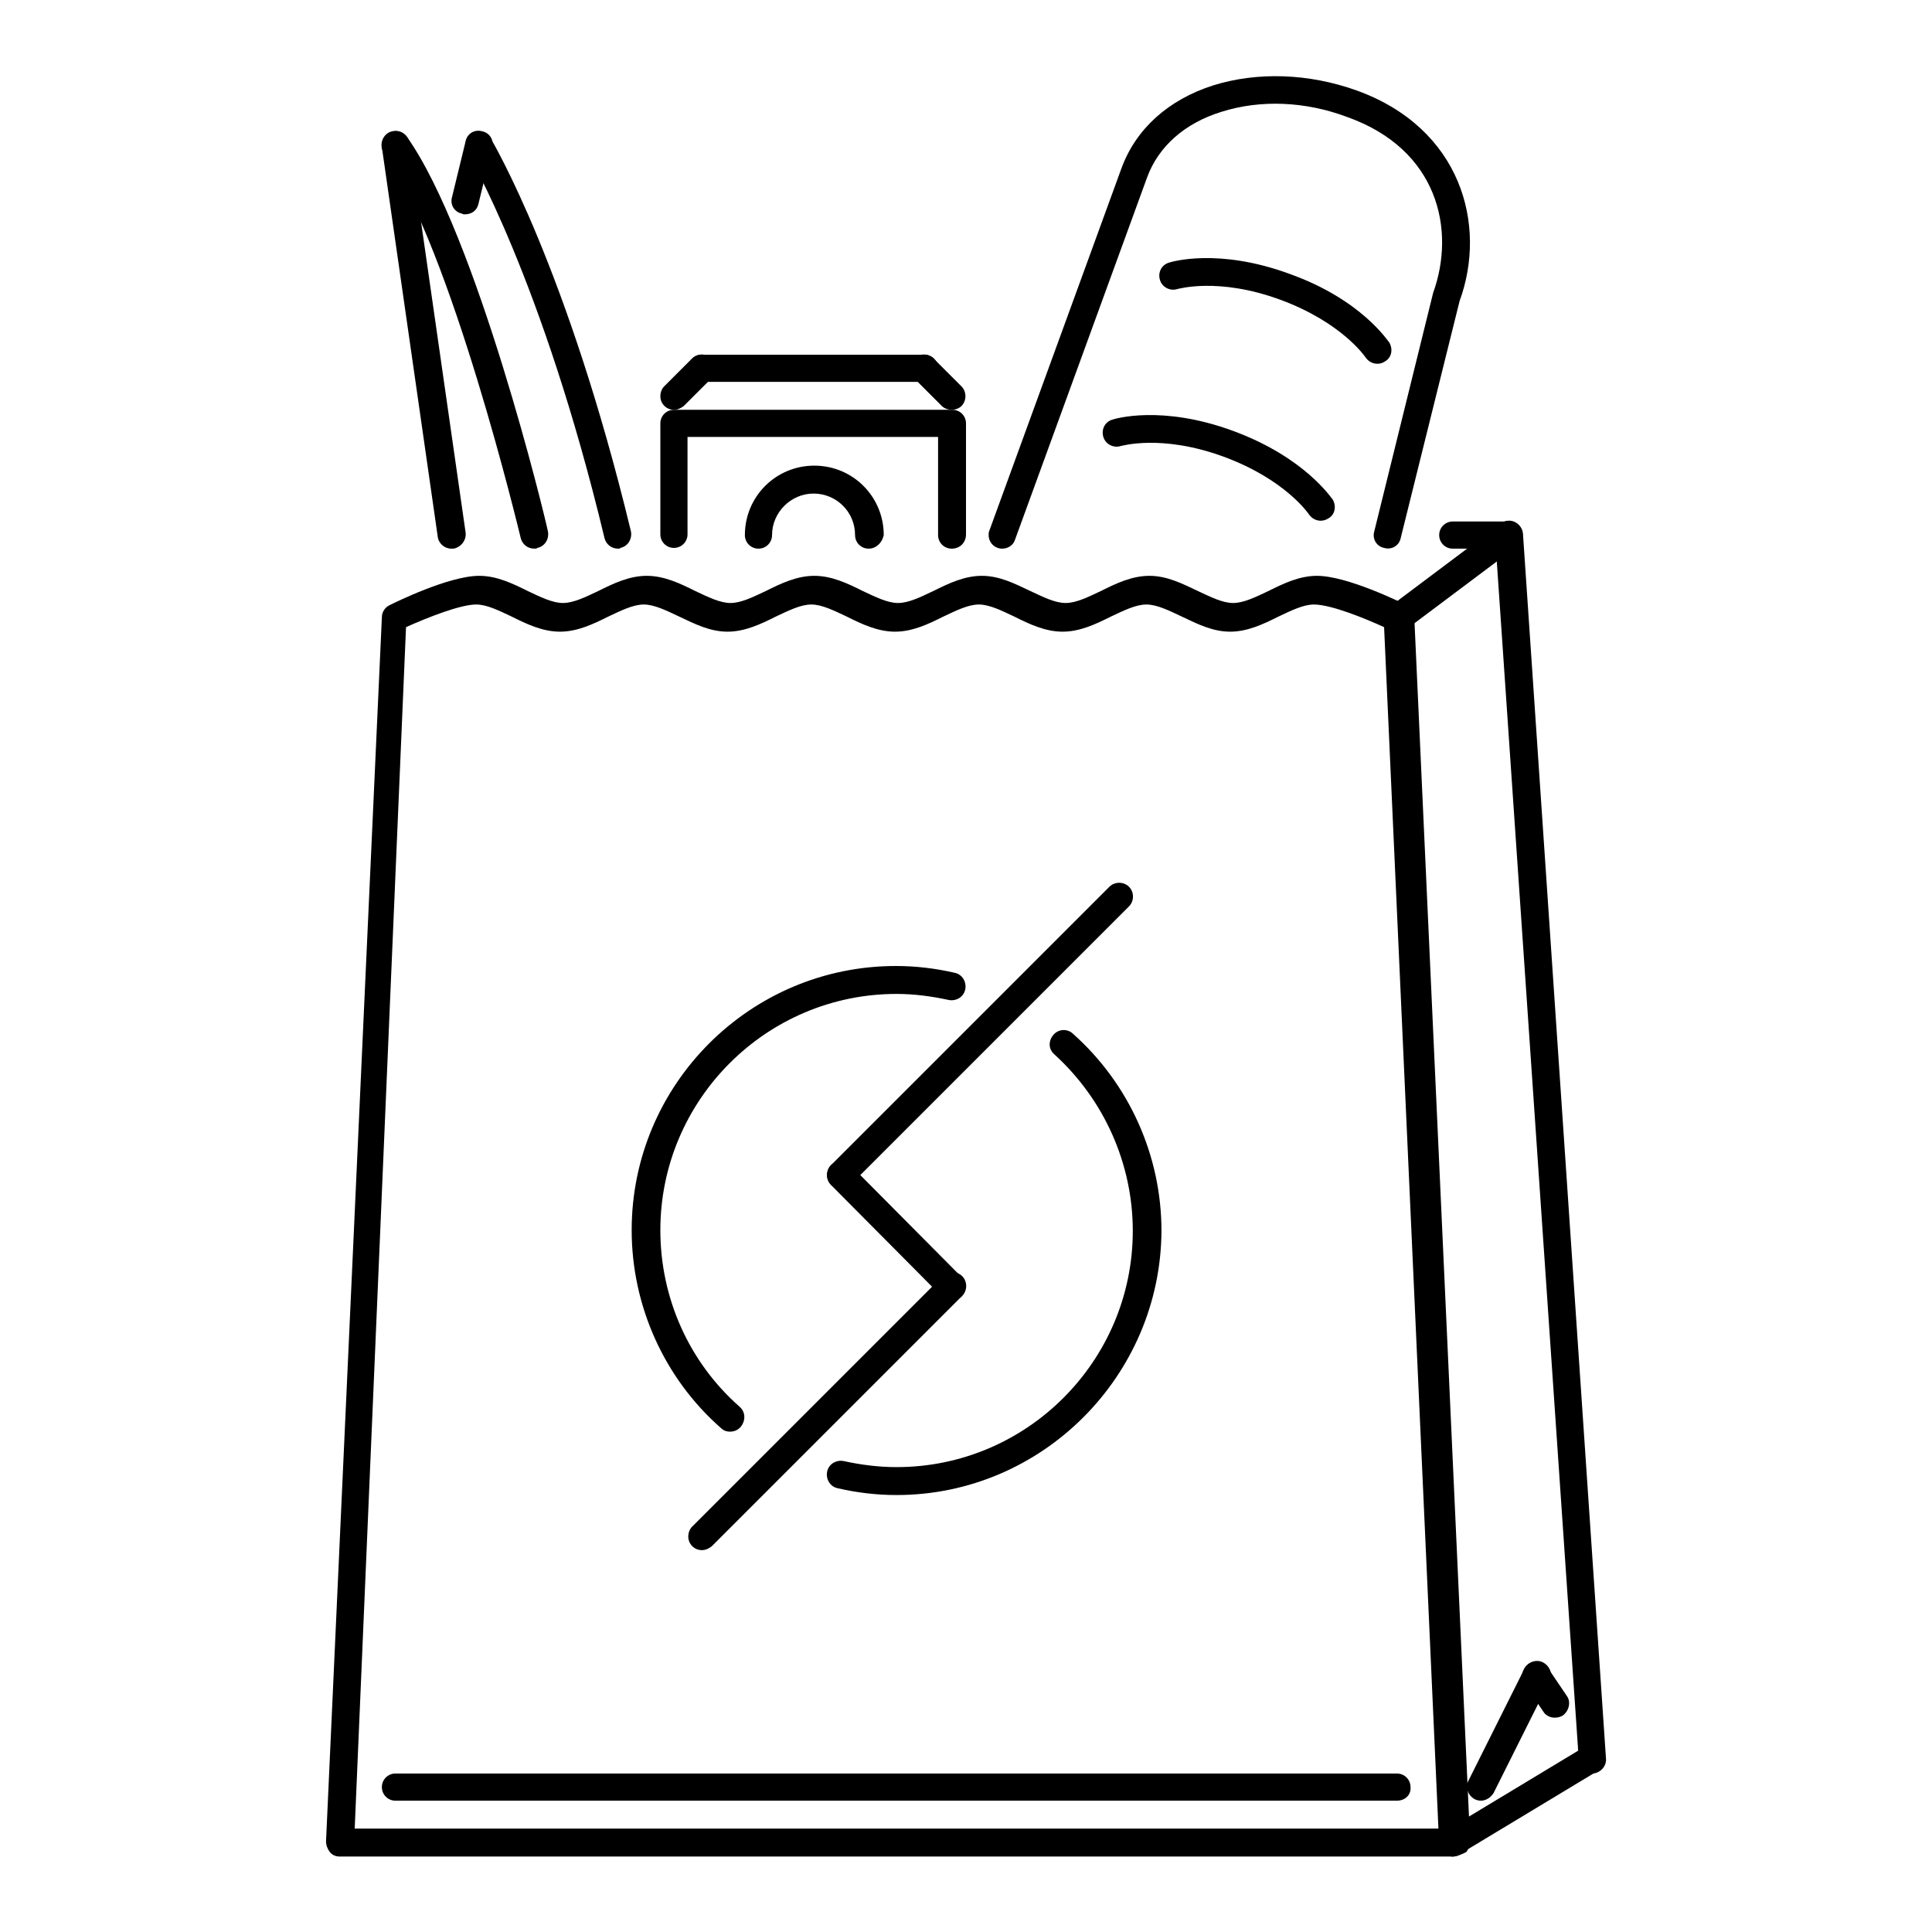
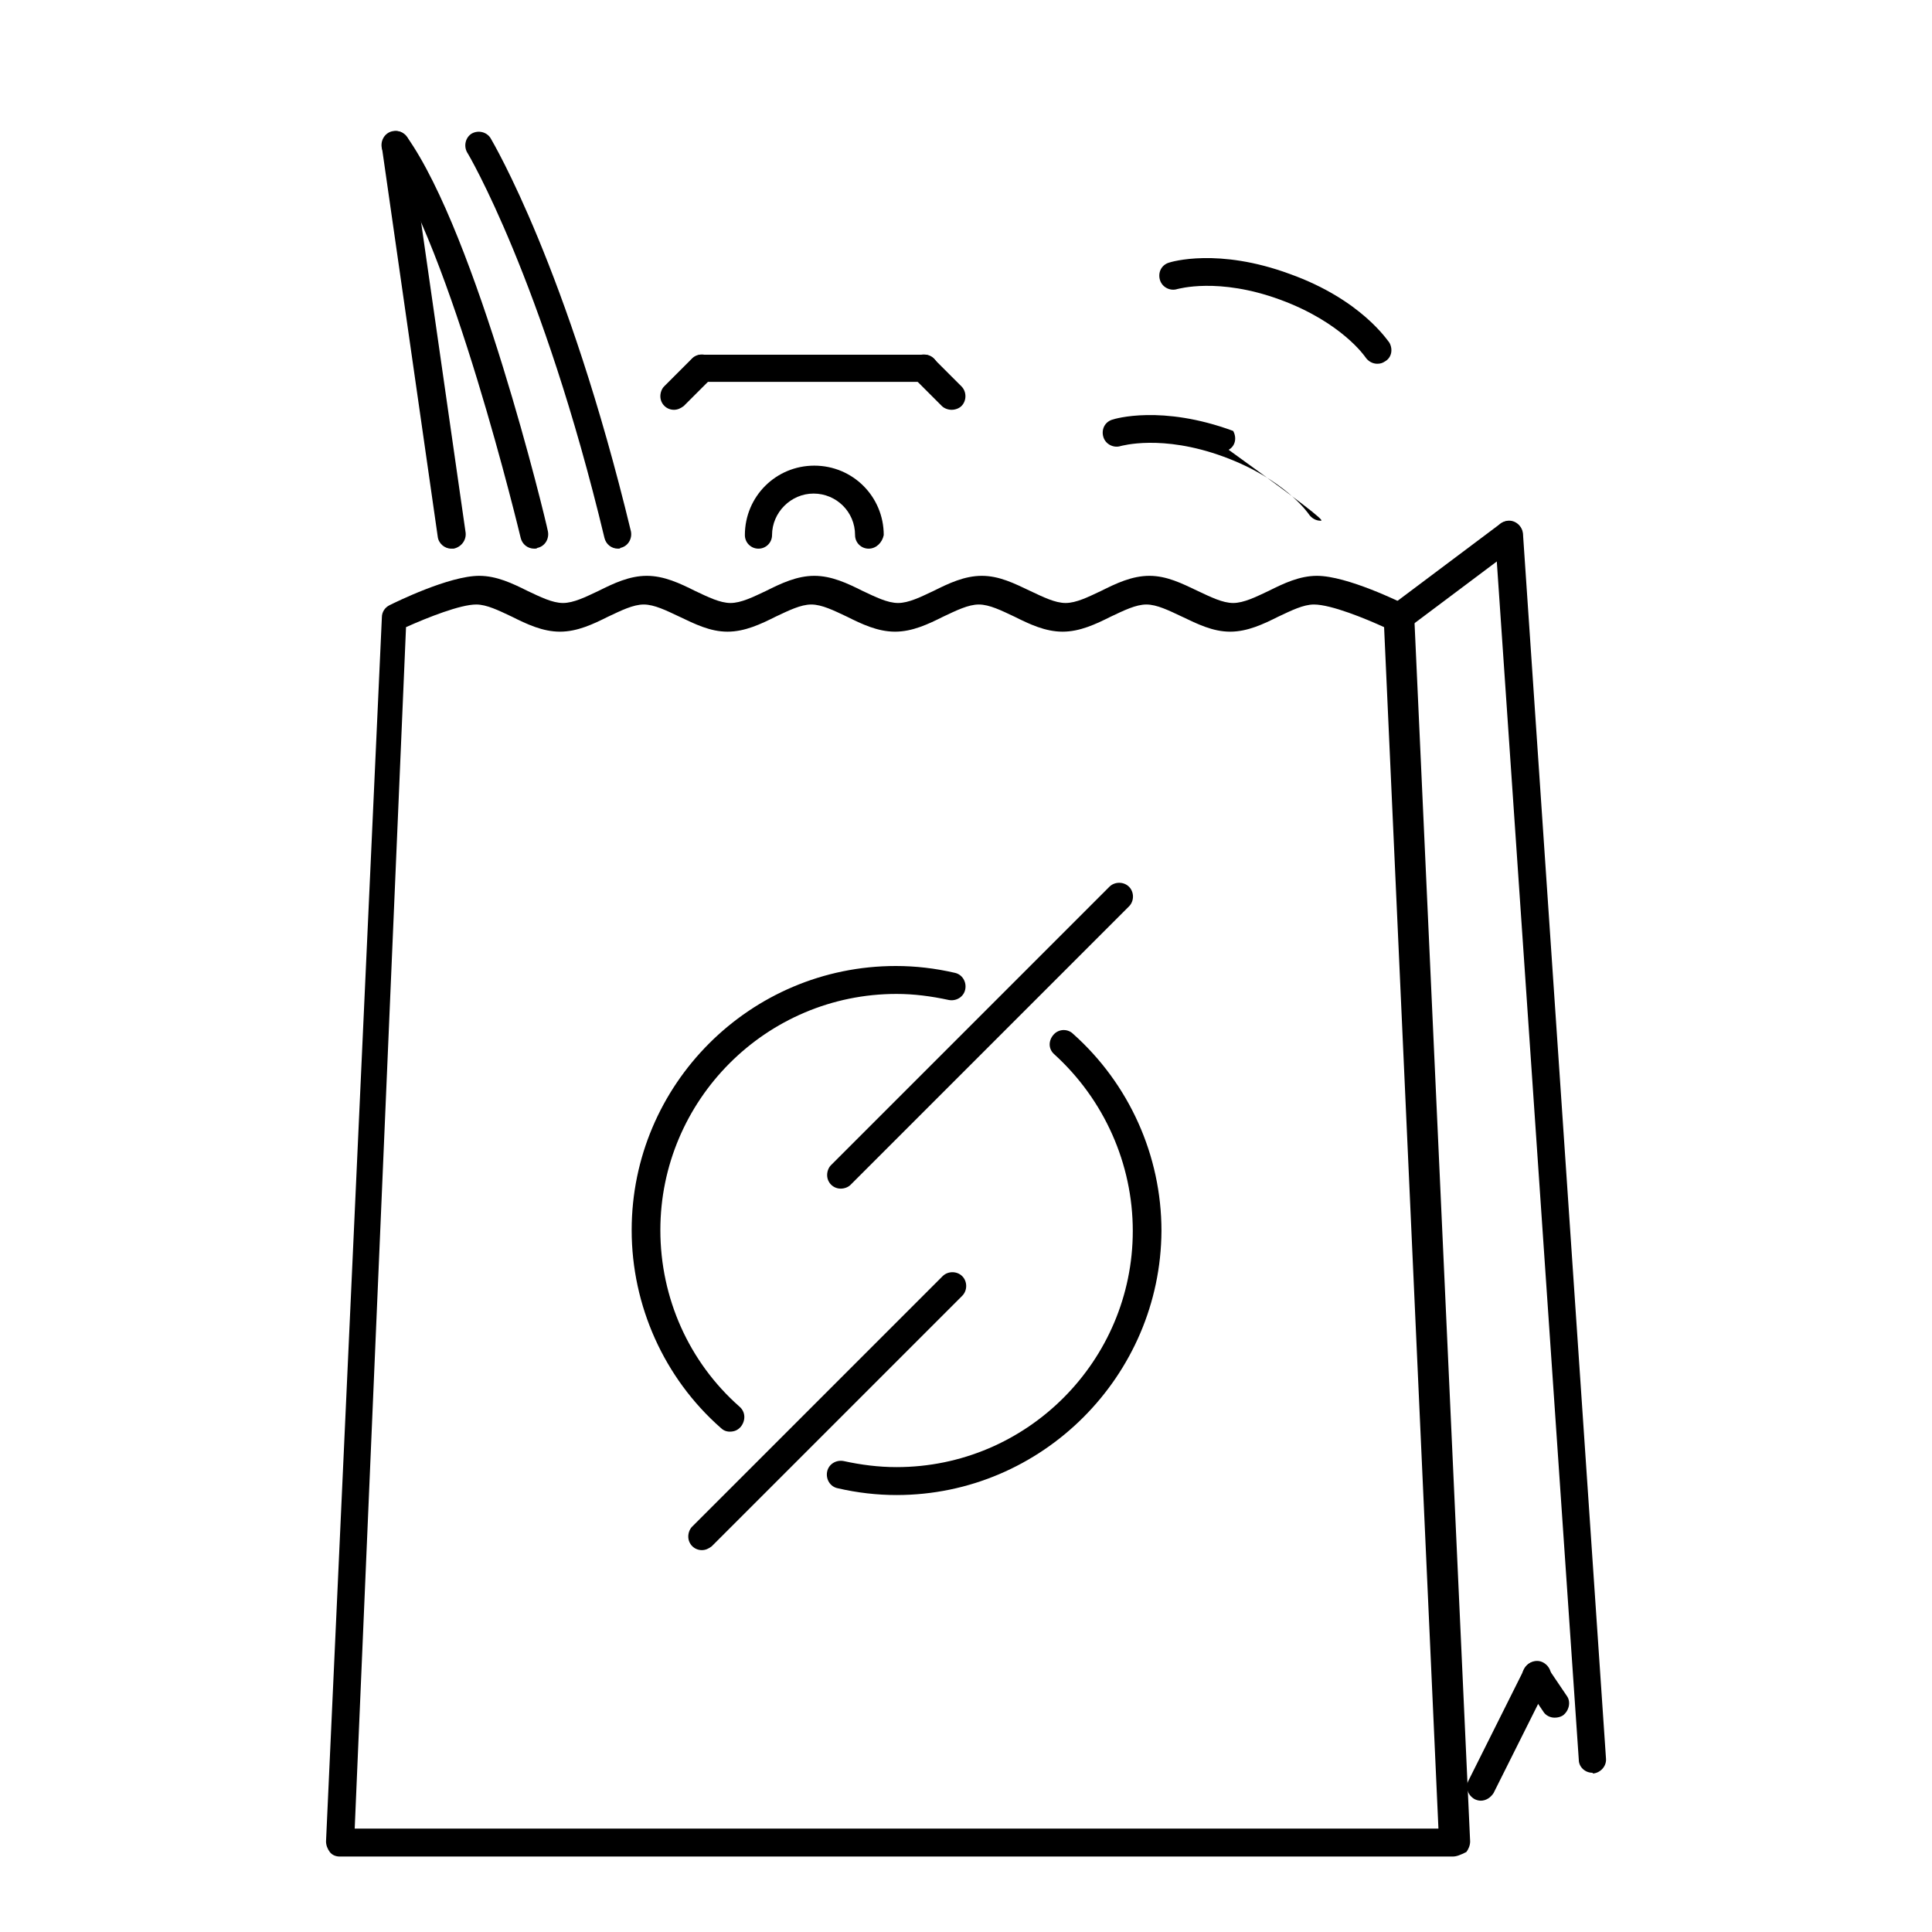
<svg xmlns="http://www.w3.org/2000/svg" version="1.1" x="0px" y="0px" viewBox="0 0 256 256" enable-background="new 0 0 256 256" xml:space="preserve">
  <g>
    <path fill="#000000" d="M192.5,246H45c-0.5,0-1-0.2-1.3-0.6c-0.3-0.4-0.5-0.9-0.5-1.4l7.4-162.2c0-0.7,0.4-1.3,1-1.6 c0.8-0.4,7.9-3.9,11.9-3.9c2.3,0,4.4,1,6.4,2c1.7,0.8,3.3,1.6,4.7,1.6c1.4,0,3-0.8,4.7-1.6c2-1,4.1-2,6.4-2c2.3,0,4.4,1,6.4,2 c1.7,0.8,3.3,1.6,4.7,1.6s3-0.8,4.7-1.6c2-1,4.1-2,6.4-2c2.3,0,4.4,1,6.4,2c1.7,0.8,3.3,1.6,4.7,1.6c1.4,0,3-0.8,4.7-1.6 c2-1,4.1-2,6.4-2c2.3,0,4.3,1,6.4,2c1.7,0.8,3.3,1.6,4.7,1.6c1.4,0,3-0.8,4.7-1.6c2-1,4.1-2,6.4-2c2.3,0,4.3,1,6.4,2 c1.7,0.8,3.3,1.6,4.7,1.6c1.4,0,3-0.8,4.7-1.6c2-1,4.1-2,6.4-2c4,0,11.1,3.5,11.9,3.9c0.6,0.3,1,0.9,1,1.6l7.4,162.2 c0,0.5-0.2,1-0.5,1.4C193.5,245.8,193,246,192.5,246z M47,242.3h143.6l-7.2-159.2c-2.4-1.1-7-3-9.3-3c-1.4,0-3,0.8-4.7,1.6 c-2,1-4.1,2-6.4,2c-2.3,0-4.3-1-6.4-2c-1.7-0.8-3.3-1.6-4.7-1.6s-3,0.8-4.7,1.6c-2,1-4.1,2-6.4,2c-2.3,0-4.4-1-6.4-2 c-1.7-0.8-3.3-1.6-4.7-1.6c-1.4,0-3,0.8-4.7,1.6c-2,1-4.1,2-6.4,2s-4.4-1-6.4-2c-1.7-0.8-3.3-1.6-4.7-1.6s-3,0.8-4.7,1.6 c-2,1-4.1,2-6.4,2c-2.3,0-4.3-1-6.4-2c-1.7-0.8-3.3-1.6-4.7-1.6c-1.4,0-3,0.8-4.7,1.6c-2,1-4.1,2-6.4,2s-4.4-1-6.4-2 c-1.7-0.8-3.3-1.6-4.7-1.6c-2.1,0-6.4,1.7-9.3,3L47,242.3z" />
-     <path fill="#000000" d="M185.1,238.6H52.4c-1,0-1.8-0.8-1.8-1.8c0,0,0,0,0,0c0-1,0.8-1.8,1.8-1.8c0,0,0,0,0,0h132.7 c1,0,1.8,0.8,1.8,1.8v0C187,237.8,186.2,238.6,185.1,238.6C185.2,238.6,185.2,238.6,185.1,238.6z M132.8,72.7c-1,0-1.8-0.8-1.8-1.8 c0-0.2,0-0.4,0.1-0.6l17.5-48c1.9-5.2,6.2-9.1,12.2-11c5.8-1.8,12.6-1.6,19,0.7c13.8,5,17.3,17.8,13.6,27.9l-7.8,31.4 c-0.2,1-1.2,1.6-2.2,1.3c0,0,0,0,0,0c-1-0.2-1.6-1.2-1.3-2.2l7.8-31.6c3-8.3,0.7-19-11.4-23.3c-5.6-2.1-11.5-2.3-16.6-0.7 c-4.9,1.5-8.4,4.6-9.9,8.7l-17.5,48C134.3,72.2,133.6,72.7,132.8,72.7L132.8,72.7z" />
-     <path fill="#000000" d="M182.5,48.2c-0.6,0-1.2-0.3-1.6-0.9c0,0-3.1-4.6-11.3-7.6c-8.2-3-13.5-1.4-13.6-1.4c-0.9,0.3-2-0.2-2.3-1.2 c-0.3-1,0.2-2,1.2-2.3c0.3-0.1,6.5-2,16,1.5c9.5,3.4,13,8.9,13.2,9.1c0.5,0.9,0.3,2-0.6,2.5C183.2,48.1,182.9,48.2,182.5,48.2z  M175,69c-0.6,0-1.2-0.3-1.6-0.9c0,0-3.1-4.6-11.3-7.6c-8.2-3-13.5-1.4-13.6-1.4c-0.9,0.3-2-0.2-2.3-1.2c-0.3-1,0.2-2,1.2-2.3 c0.3-0.1,6.5-2,16,1.5c9.5,3.5,13,8.9,13.2,9.1c0.5,0.9,0.3,2-0.6,2.5C175.7,68.9,175.3,69,175,69z M59.8,72.7 c-0.9,0-1.7-0.7-1.8-1.6l-7.4-51.6c-0.1-1,0.6-1.9,1.6-2.1l0,0c1-0.2,1.9,0.6,2.1,1.6l7.4,51.6c0.1,1-0.6,1.9-1.6,2.1 C60,72.7,59.9,72.7,59.8,72.7z" />
+     <path fill="#000000" d="M182.5,48.2c-0.6,0-1.2-0.3-1.6-0.9c0,0-3.1-4.6-11.3-7.6c-8.2-3-13.5-1.4-13.6-1.4c-0.9,0.3-2-0.2-2.3-1.2 c-0.3-1,0.2-2,1.2-2.3c0.3-0.1,6.5-2,16,1.5c9.5,3.4,13,8.9,13.2,9.1c0.5,0.9,0.3,2-0.6,2.5C183.2,48.1,182.9,48.2,182.5,48.2z  M175,69c-0.6,0-1.2-0.3-1.6-0.9c0,0-3.1-4.6-11.3-7.6c-8.2-3-13.5-1.4-13.6-1.4c-0.9,0.3-2-0.2-2.3-1.2c-0.3-1,0.2-2,1.2-2.3 c0.3-0.1,6.5-2,16,1.5c0.5,0.9,0.3,2-0.6,2.5C175.7,68.9,175.3,69,175,69z M59.8,72.7 c-0.9,0-1.7-0.7-1.8-1.6l-7.4-51.6c-0.1-1,0.6-1.9,1.6-2.1l0,0c1-0.2,1.9,0.6,2.1,1.6l7.4,51.6c0.1,1-0.6,1.9-1.6,2.1 C60,72.7,59.9,72.7,59.8,72.7z" />
    <path fill="#000000" d="M70.8,72.7c-0.9,0-1.6-0.6-1.8-1.4c-0.1-0.4-9.2-38.5-18.1-51c-0.6-0.8-0.4-2,0.4-2.6h0 c0.8-0.6,2-0.4,2.6,0.4c0,0,0,0,0,0c9.3,13.1,18.4,50.7,18.7,52.3c0.2,1-0.4,2-1.4,2.2C71.1,72.7,71,72.7,70.8,72.7z M81.9,72.7 c-0.9,0-1.6-0.6-1.8-1.4C71.9,37.1,62,20.3,61.9,20.2c-0.5-0.9-0.2-2,0.6-2.5c0.9-0.5,2-0.2,2.5,0.6c0,0,0,0,0,0 c0.4,0.7,10.2,17.3,18.6,52.1c0.2,1-0.4,2-1.4,2.2c0,0,0,0,0,0C82.2,72.7,82,72.7,81.9,72.7z" />
-     <path fill="#000000" d="M61.6,28.4c-0.1,0-0.3,0-0.4-0.1c-1-0.2-1.6-1.2-1.3-2.2c0,0,0,0,0,0l1.8-7.4c0.2-1,1.2-1.6,2.2-1.3 c0,0,0,0,0,0c1,0.2,1.6,1.2,1.3,2.2c0,0,0,0,0,0L63.4,27C63.2,27.9,62.5,28.4,61.6,28.4z M126.1,72.7c-1,0-1.8-0.8-1.8-1.8 c0,0,0,0,0,0V57.9H91.1v12.9c0,1-0.8,1.8-1.8,1.8c-1,0-1.8-0.8-1.8-1.8V56.1c0-1,0.8-1.8,1.8-1.8c0,0,0,0,0,0h36.9 c1,0,1.8,0.8,1.8,1.8c0,0,0,0,0,0v14.7C128,71.9,127.2,72.7,126.1,72.7C126.2,72.7,126.2,72.7,126.1,72.7z" />
    <path fill="#000000" d="M115.1,72.7c-1,0-1.8-0.8-1.8-1.8c0,0,0,0,0,0c0-3.1-2.5-5.5-5.5-5.5s-5.5,2.5-5.5,5.5c0,1-0.8,1.8-1.8,1.8 c0,0,0,0,0,0c-1,0-1.8-0.8-1.8-1.8c0,0,0,0,0,0c0-5.1,4.1-9.2,9.2-9.2s9.2,4.1,9.2,9.2C116.9,71.9,116.1,72.7,115.1,72.7 C115.1,72.7,115.1,72.7,115.1,72.7L115.1,72.7z M89.3,54.3c-1,0-1.8-0.8-1.8-1.8c0-0.5,0.2-1,0.5-1.3l3.7-3.7 c0.7-0.7,1.9-0.7,2.6,0s0.7,1.9,0,2.6l-3.7,3.7C90.2,54.1,89.8,54.3,89.3,54.3L89.3,54.3z" />
    <path fill="#000000" d="M122.5,50.6H93c-1,0-1.8-0.8-1.8-1.8s0.8-1.8,1.8-1.8h29.5c1,0,1.8,0.8,1.8,1.8 C124.3,49.7,123.5,50.6,122.5,50.6z" />
    <path fill="#000000" d="M126.1,54.3c-0.5,0-1-0.2-1.3-0.5l-3.7-3.7c-0.7-0.7-0.7-1.9,0-2.6c0.7-0.7,1.9-0.7,2.6,0l3.7,3.7 c0.7,0.7,0.7,1.9,0,2.6C127.1,54.1,126.6,54.3,126.1,54.3z M96.7,189.7c-0.5,0-0.9-0.2-1.2-0.5C88,182.6,83.7,173,83.7,163 c0-19.3,15.7-35,35-35c2.6,0,5.2,0.3,7.8,0.9c1,0.2,1.6,1.2,1.4,2.2c0,0,0,0,0,0c-0.2,1-1.2,1.6-2.2,1.4c-2.3-0.5-4.6-0.8-6.9-0.8 c-17.3,0-31.3,14.1-31.3,31.3c0,9,3.8,17.5,10.5,23.4c0.8,0.7,0.8,1.8,0.2,2.6C97.8,189.5,97.3,189.7,96.7,189.7z M118.8,198.1 c-2.6,0-5.2-0.3-7.8-0.9c-1-0.2-1.6-1.2-1.4-2.2c0,0,0,0,0,0c0.2-1,1.2-1.6,2.2-1.4c2.3,0.5,4.6,0.8,7,0.8 c17.3,0,31.3-14.1,31.3-31.3c0-8.9-3.8-17.4-10.4-23.4c-0.8-0.7-0.8-1.8-0.1-2.6c0.7-0.8,1.9-0.8,2.6-0.1 c7.4,6.6,11.7,16.1,11.7,26.1C153.8,182.3,138.1,198.1,118.8,198.1L118.8,198.1z" />
-     <path fill="#000000" d="M126.1,172.3c-0.5,0-1-0.2-1.3-0.5L110.1,157c-0.7-0.7-0.7-1.9,0-2.6c0.7-0.7,1.9-0.7,2.6,0l14.7,14.8 c0.7,0.7,0.7,1.9,0,2.6C127.1,172.1,126.6,172.3,126.1,172.3L126.1,172.3z" />
    <path fill="#000000" d="M111.4,157.5c-1,0-1.8-0.8-1.8-1.8c0-0.5,0.2-1,0.5-1.3l36.9-36.9c0.7-0.7,1.9-0.7,2.6,0 c0.7,0.7,0.7,1.9,0,2.6l0,0L112.7,157C112.4,157.3,111.9,157.5,111.4,157.5z M93,205.4c-1,0-1.8-0.8-1.8-1.8c0-0.5,0.2-1,0.5-1.3 l33.2-33.2c0.7-0.7,1.9-0.7,2.6,0c0.7,0.7,0.7,1.9,0,2.6l-33.2,33.2C93.9,205.2,93.5,205.4,93,205.4L93,205.4z M185.1,83.8 c-0.6,0-1.1-0.3-1.5-0.7c-0.6-0.8-0.4-2,0.4-2.6l14.8-11.1c0.8-0.6,2-0.4,2.6,0.4c0,0,0,0,0,0c0.6,0.8,0.4,2-0.4,2.6l-14.8,11.1 C185.9,83.6,185.5,83.8,185.1,83.8L185.1,83.8z M196.2,238.6c-0.3,0-0.6-0.1-0.8-0.2c-0.9-0.5-1.3-1.6-0.8-2.5l7.4-14.8 c0.5-0.9,1.6-1.3,2.5-0.8c0.9,0.5,1.3,1.6,0.8,2.5l-7.4,14.8C197.5,238.2,196.9,238.6,196.2,238.6L196.2,238.6z" />
    <path fill="#000000" d="M206,227.6c-0.6,0-1.2-0.3-1.5-0.8l-2.5-3.7c-0.6-0.8-0.3-2,0.5-2.6c0,0,0,0,0,0c0.8-0.6,2-0.3,2.6,0.5 l2.5,3.7c0.6,0.8,0.3,2-0.5,2.6C206.8,227.5,206.4,227.6,206,227.6z M211,234.9c-1,0-1.8-0.8-1.8-1.7L198.1,71 c-0.1-1,0.7-1.9,1.7-2c1-0.1,1.9,0.7,2,1.7L212.8,233c0.1,1-0.7,1.9-1.7,2C211,234.9,211,234.9,211,234.9z" />
-     <path fill="#000000" d="M192.5,246c-0.6,0-1.2-0.3-1.6-0.9c-0.5-0.9-0.2-2,0.6-2.5c0,0,0,0,0,0l18.4-11.1c0.9-0.5,2-0.3,2.5,0.6 c0.5,0.9,0.3,2-0.6,2.5c0,0,0,0,0,0l-18.4,11.1C193.2,245.9,192.8,246,192.5,246z" />
-     <path fill="#000000" d="M199.9,72.7h-7.4c-1,0-1.8-0.8-1.8-1.8c0-1,0.8-1.8,1.8-1.8h0h7.4c1,0,1.8,0.8,1.8,1.8c0,0,0,0,0,0 C201.7,71.9,200.9,72.7,199.9,72.7C199.9,72.7,199.9,72.7,199.9,72.7z" />
  </g>
</svg>